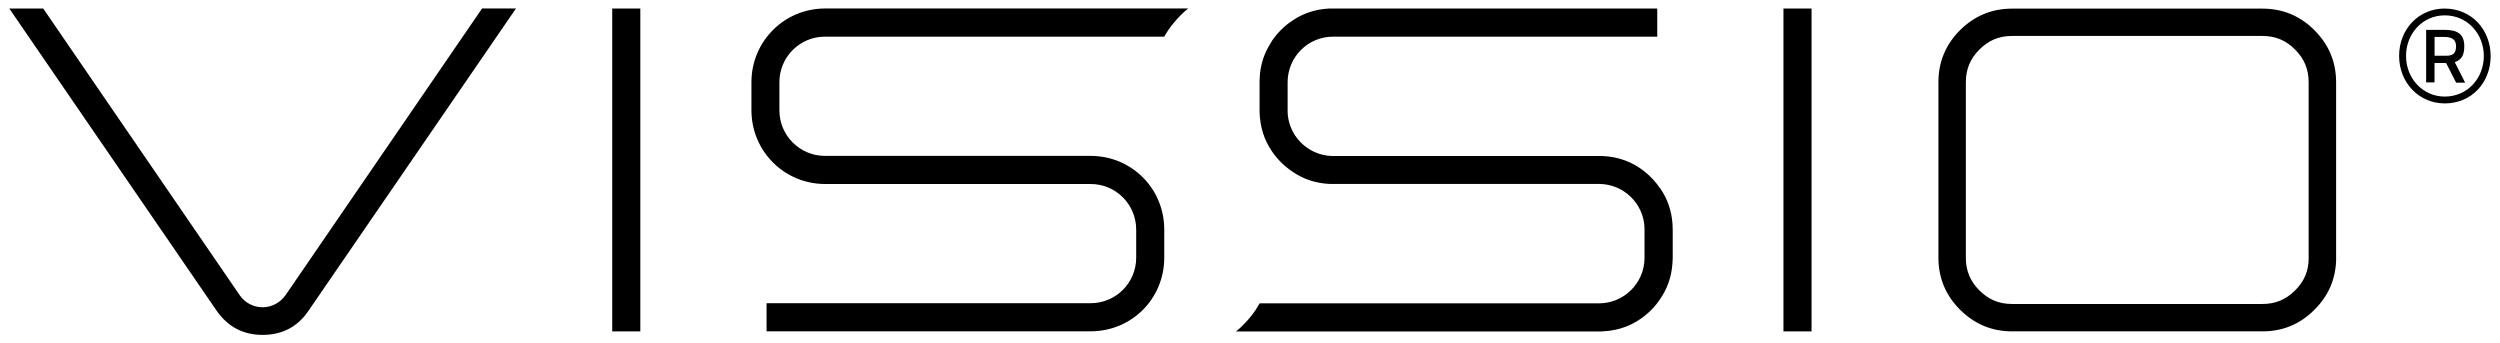
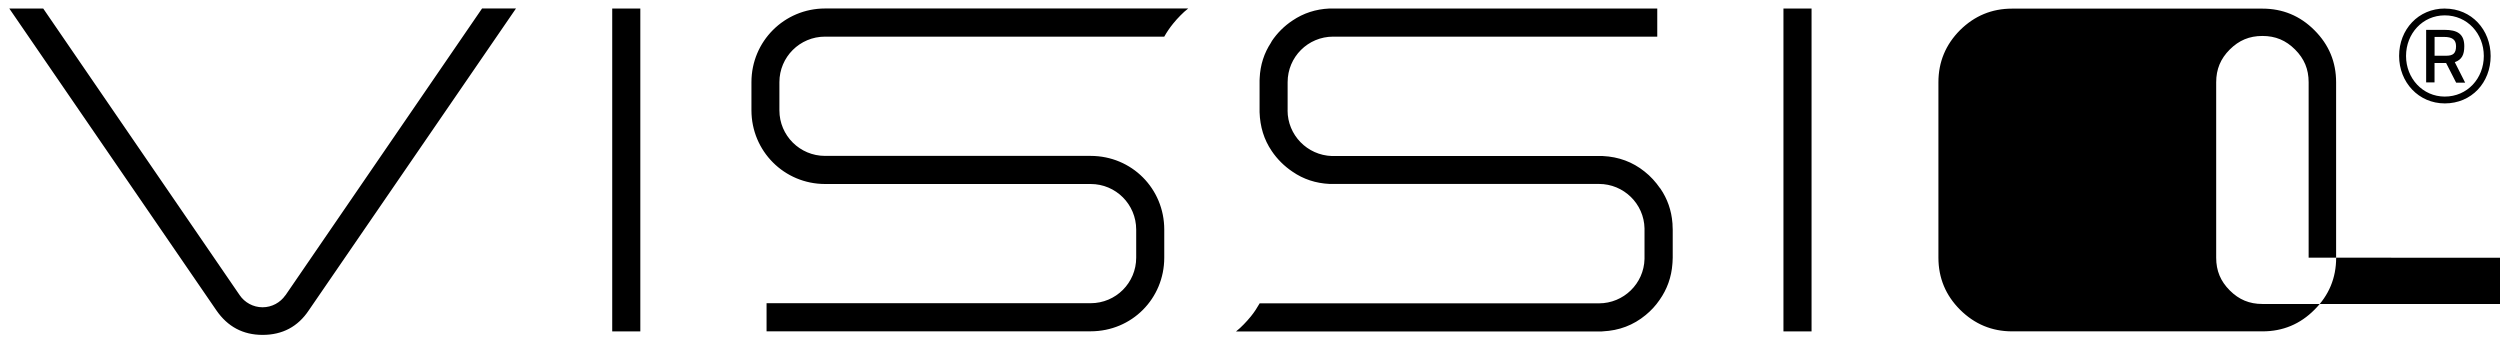
<svg xmlns="http://www.w3.org/2000/svg" width="51.591" height="7.086" viewBox="-0.192 0.089 51.591 7.086">
-   <path d="M32.8 3.886zm-6.42-1.52v.066-.647c0-.52.42-.94.94-.94h6.688v-.58H27.24c-.28.013-.533.095-.758.247-.172.113-.318.26-.432.43v.005l-.01.013v.004c-.146.22-.225.466-.237.738v.005l-.002.04v.657c.01.298.09.565.25.8.114.17.26.314.428.427.227.157.482.24.766.254h5.56c.512 0 .93.41.94.918v.63c-.012.508-.43.916-.94.916h-7.002c-.053.093-.11.182-.18.268-.047.058-.096.113-.148.166-.05.053-.105.102-.16.146h7.548l.022-.002c.336-.016.63-.127.883-.336.11-.09.206-.193.286-.31.157-.222.247-.472.267-.75v-.01.002l.002-.02c.002-.03.004-.063.004-.097v-.578c0-.032-.002-.065-.004-.097v-.02l-.002-.02c-.02-.26-.104-.5-.248-.71l-.003-.005-.004-.002c-.09-.13-.196-.248-.32-.345-.247-.198-.534-.304-.862-.32h-5.59c-.51-.017-.915-.433-.915-.942zm21.07 3.04v-3.62c0-.27-.09-.485-.28-.675s-.404-.28-.674-.28H41.33c-.27 0-.483.09-.674.28-.19.19-.28.407-.28.676v3.62c0 .27.09.485.28.675.19.19.404.28.674.28h5.166c.27 0 .484-.09.675-.28.19-.19.28-.403.28-.673zm.568 0c0 .418-.148.777-.447 1.074-.295.298-.654.447-1.072.447H41.33c-.418 0-.775-.15-1.074-.447-.297-.297-.446-.656-.446-1.074v-3.62c0-.42.15-.777.446-1.075.3-.296.656-.444 1.074-.444h5.166c.418 0 .777.148 1.074.446.3.3.447.657.447 1.075v3.62zM13.022 6.928h-.58V.265h.58v6.663zm24.17 0h-.58V.265h.58v6.663zM5.696 6.184c-.103.148-.276.246-.47.246-.195 0-.37-.1-.472-.25L.7.265H0l4.273 6.228c.233.338.55.507.954.507.41 0 .73-.17.954-.508L10.456.264h-.7l-4.058 5.92zm10.196-3.818v.066-.647c0-.52.422-.94.942-.94h7c.053-.094.114-.184.184-.27.047-.058.097-.114.15-.167.05-.052.104-.1.16-.144h-7.493c-.843 0-1.52.678-1.52 1.52v.58c0 .844.677 1.522 1.52 1.522h5.48c.52 0 .94.42.94.942v.578c0 .52-.42.94-.94.94h-6.688v.58h6.687c.853 0 1.52-.677 1.52-1.52v-.58c0-.844-.67-1.52-1.52-1.52h-5.48c-.52 0-.942-.42-.942-.94zM50.26.266c.555 0 .946.44.946.98 0 .546-.392.977-.946.977-.54 0-.943-.435-.943-.98 0-.547.398-.978.943-.978zm0 1.816c.464 0 .805-.374.805-.838 0-.46-.34-.838-.805-.838-.46 0-.8.377-.8.838s.343.838.8.838zm.028-.693h-.24v.4h-.173V.705h.377c.265 0 .41.083.41.337 0 .176-.05.278-.196.33l.214.423h-.186l-.206-.403zm-.24-.15h.244c.138 0 .2-.05.2-.196 0-.14-.084-.192-.25-.192h-.193v.388z" />
+   <path d="M32.8 3.886zm-6.42-1.52v.066-.647c0-.52.42-.94.94-.94h6.688v-.58H27.24c-.28.013-.533.095-.758.247-.172.113-.318.26-.432.43v.005l-.01.013v.004c-.146.22-.225.466-.237.738v.005l-.002.04v.657c.01.298.09.565.25.8.114.17.26.314.428.427.227.157.482.24.766.254h5.56c.512 0 .93.41.94.918v.63c-.012.508-.43.916-.94.916h-7.002c-.053.093-.11.182-.18.268-.047.058-.096.113-.148.166-.05.053-.105.102-.16.146h7.548l.022-.002c.336-.016.63-.127.883-.336.11-.09.206-.193.286-.31.157-.222.247-.472.267-.75v-.01.002l.002-.02c.002-.03.004-.063.004-.097v-.578c0-.032-.002-.065-.004-.097v-.02l-.002-.02c-.02-.26-.104-.5-.248-.71l-.003-.005-.004-.002c-.09-.13-.196-.248-.32-.345-.247-.198-.534-.304-.862-.32h-5.59c-.51-.017-.915-.433-.915-.942zm21.07 3.04v-3.62c0-.27-.09-.485-.28-.675s-.404-.28-.674-.28c-.27 0-.483.09-.674.28-.19.19-.28.407-.28.676v3.62c0 .27.09.485.28.675.19.19.404.28.674.28h5.166c.27 0 .484-.09.675-.28.19-.19.28-.403.28-.673zm.568 0c0 .418-.148.777-.447 1.074-.295.298-.654.447-1.072.447H41.33c-.418 0-.775-.15-1.074-.447-.297-.297-.446-.656-.446-1.074v-3.62c0-.42.15-.777.446-1.075.3-.296.656-.444 1.074-.444h5.166c.418 0 .777.148 1.074.446.3.3.447.657.447 1.075v3.62zM13.022 6.928h-.58V.265h.58v6.663zm24.17 0h-.58V.265h.58v6.663zM5.696 6.184c-.103.148-.276.246-.47.246-.195 0-.37-.1-.472-.25L.7.265H0l4.273 6.228c.233.338.55.507.954.507.41 0 .73-.17.954-.508L10.456.264h-.7l-4.058 5.92zm10.196-3.818v.066-.647c0-.52.422-.94.942-.94h7c.053-.094.114-.184.184-.27.047-.058.097-.114.15-.167.05-.052.104-.1.16-.144h-7.493c-.843 0-1.52.678-1.52 1.52v.58c0 .844.677 1.522 1.52 1.522h5.48c.52 0 .94.42.94.942v.578c0 .52-.42.94-.94.94h-6.688v.58h6.687c.853 0 1.52-.677 1.52-1.52v-.58c0-.844-.67-1.52-1.52-1.52h-5.48c-.52 0-.942-.42-.942-.94zM50.26.266c.555 0 .946.44.946.98 0 .546-.392.977-.946.977-.54 0-.943-.435-.943-.98 0-.547.398-.978.943-.978zm0 1.816c.464 0 .805-.374.805-.838 0-.46-.34-.838-.805-.838-.46 0-.8.377-.8.838s.343.838.8.838zm.028-.693h-.24v.4h-.173V.705h.377c.265 0 .41.083.41.337 0 .176-.05.278-.196.33l.214.423h-.186l-.206-.403zm-.24-.15h.244c.138 0 .2-.05.2-.196 0-.14-.084-.192-.25-.192h-.193v.388z" />
</svg>